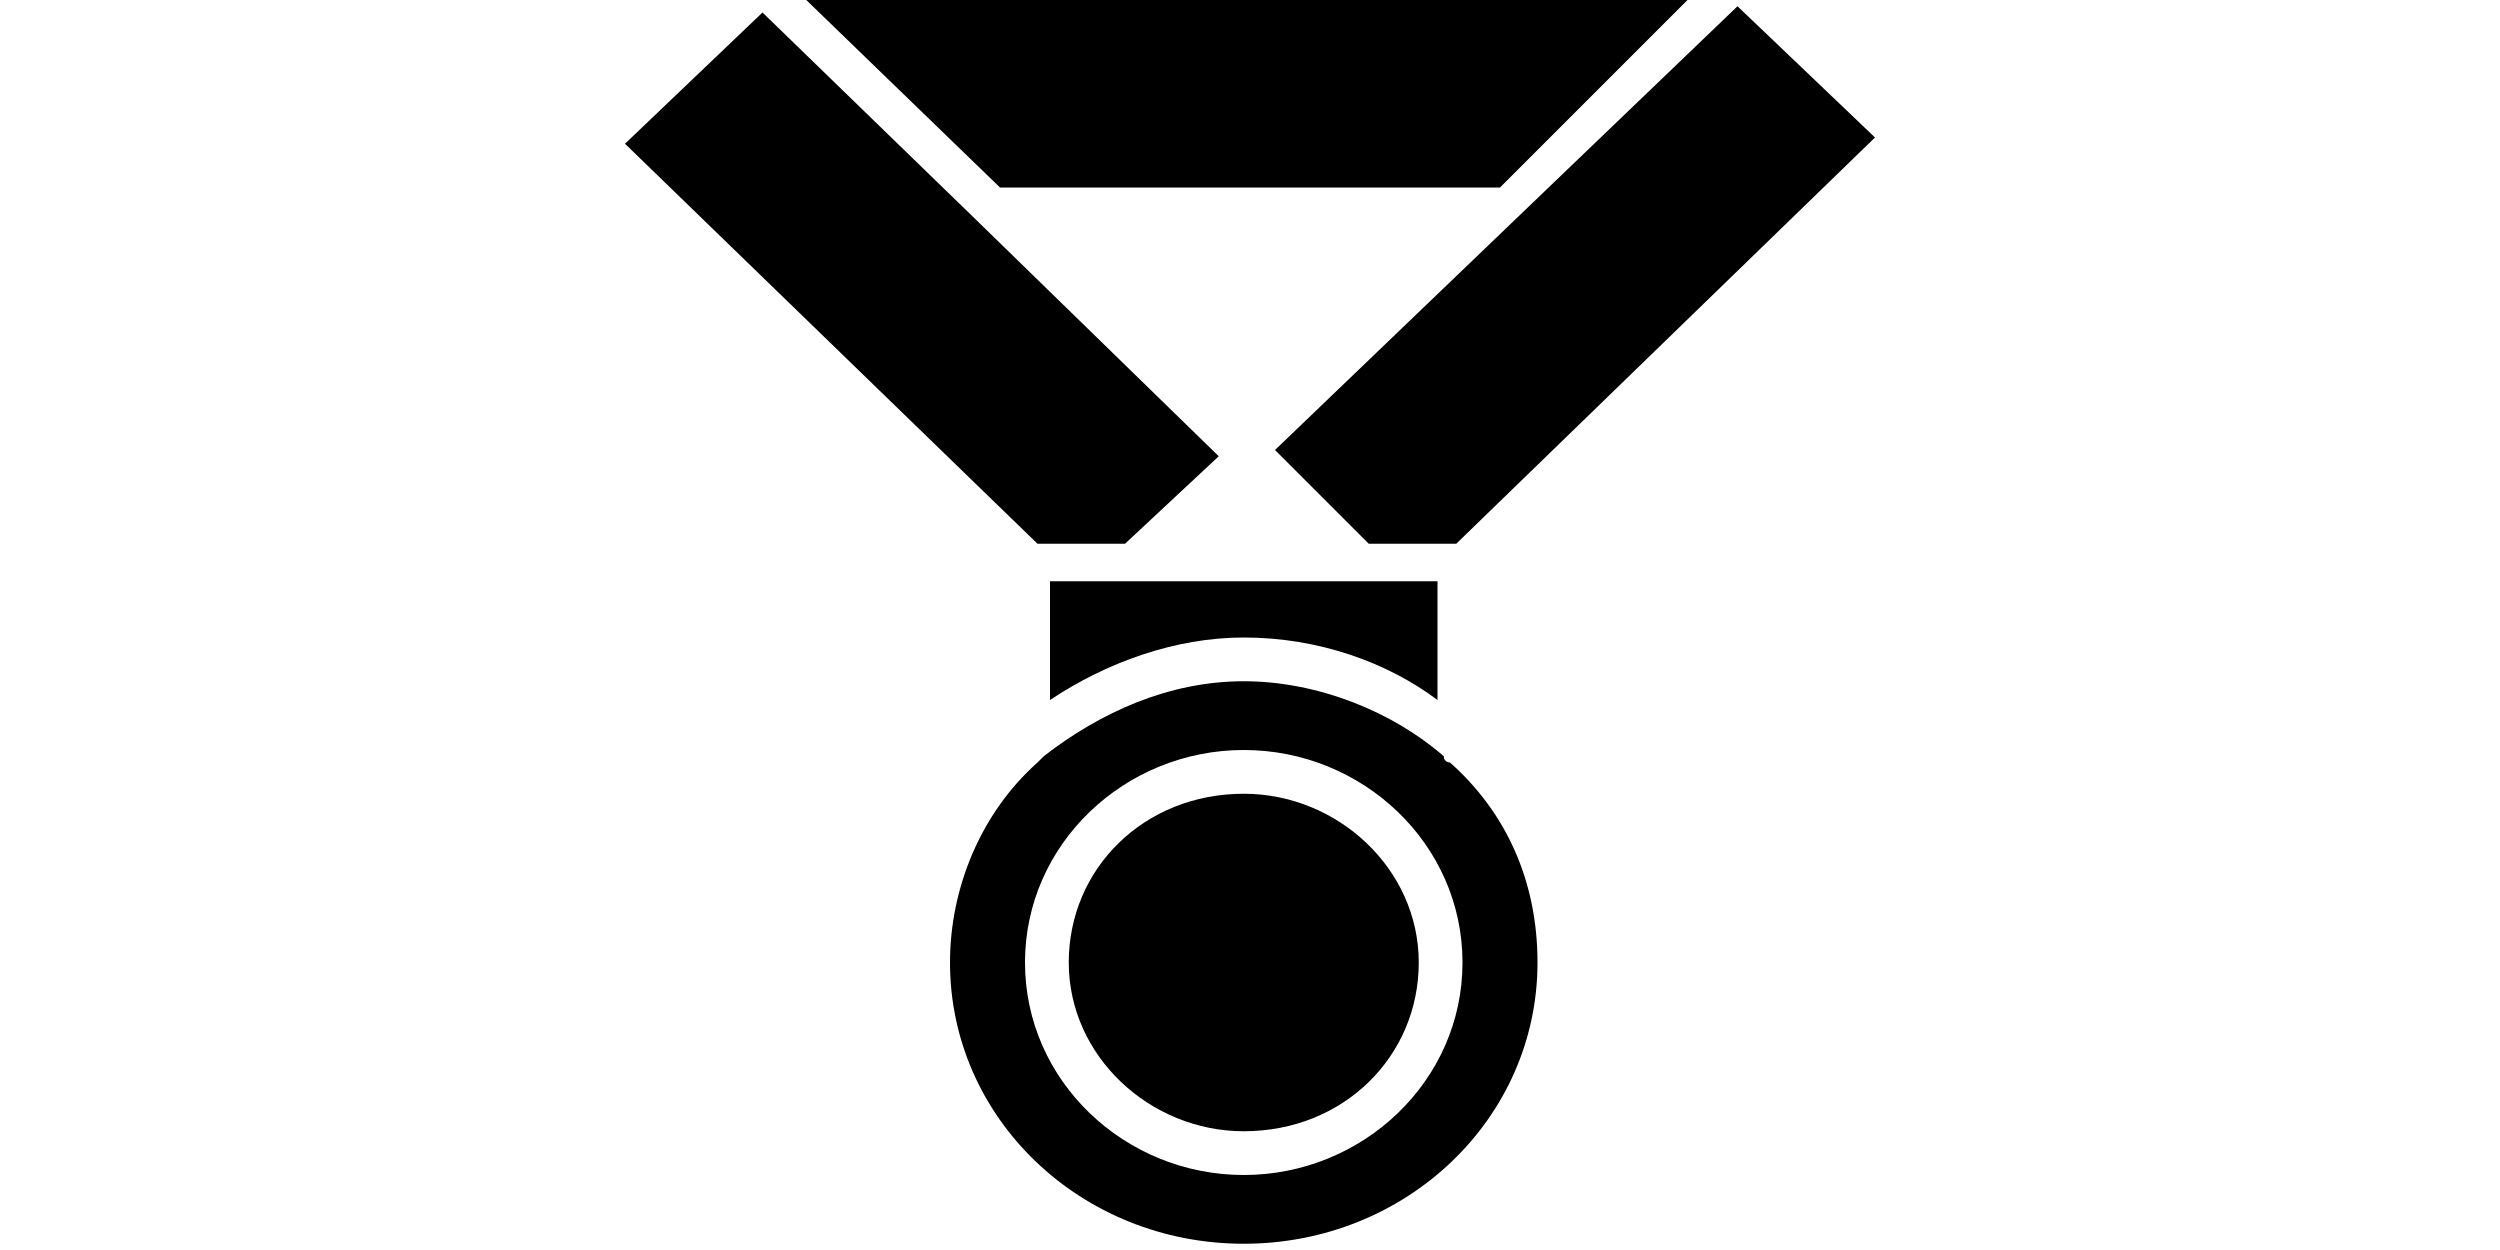
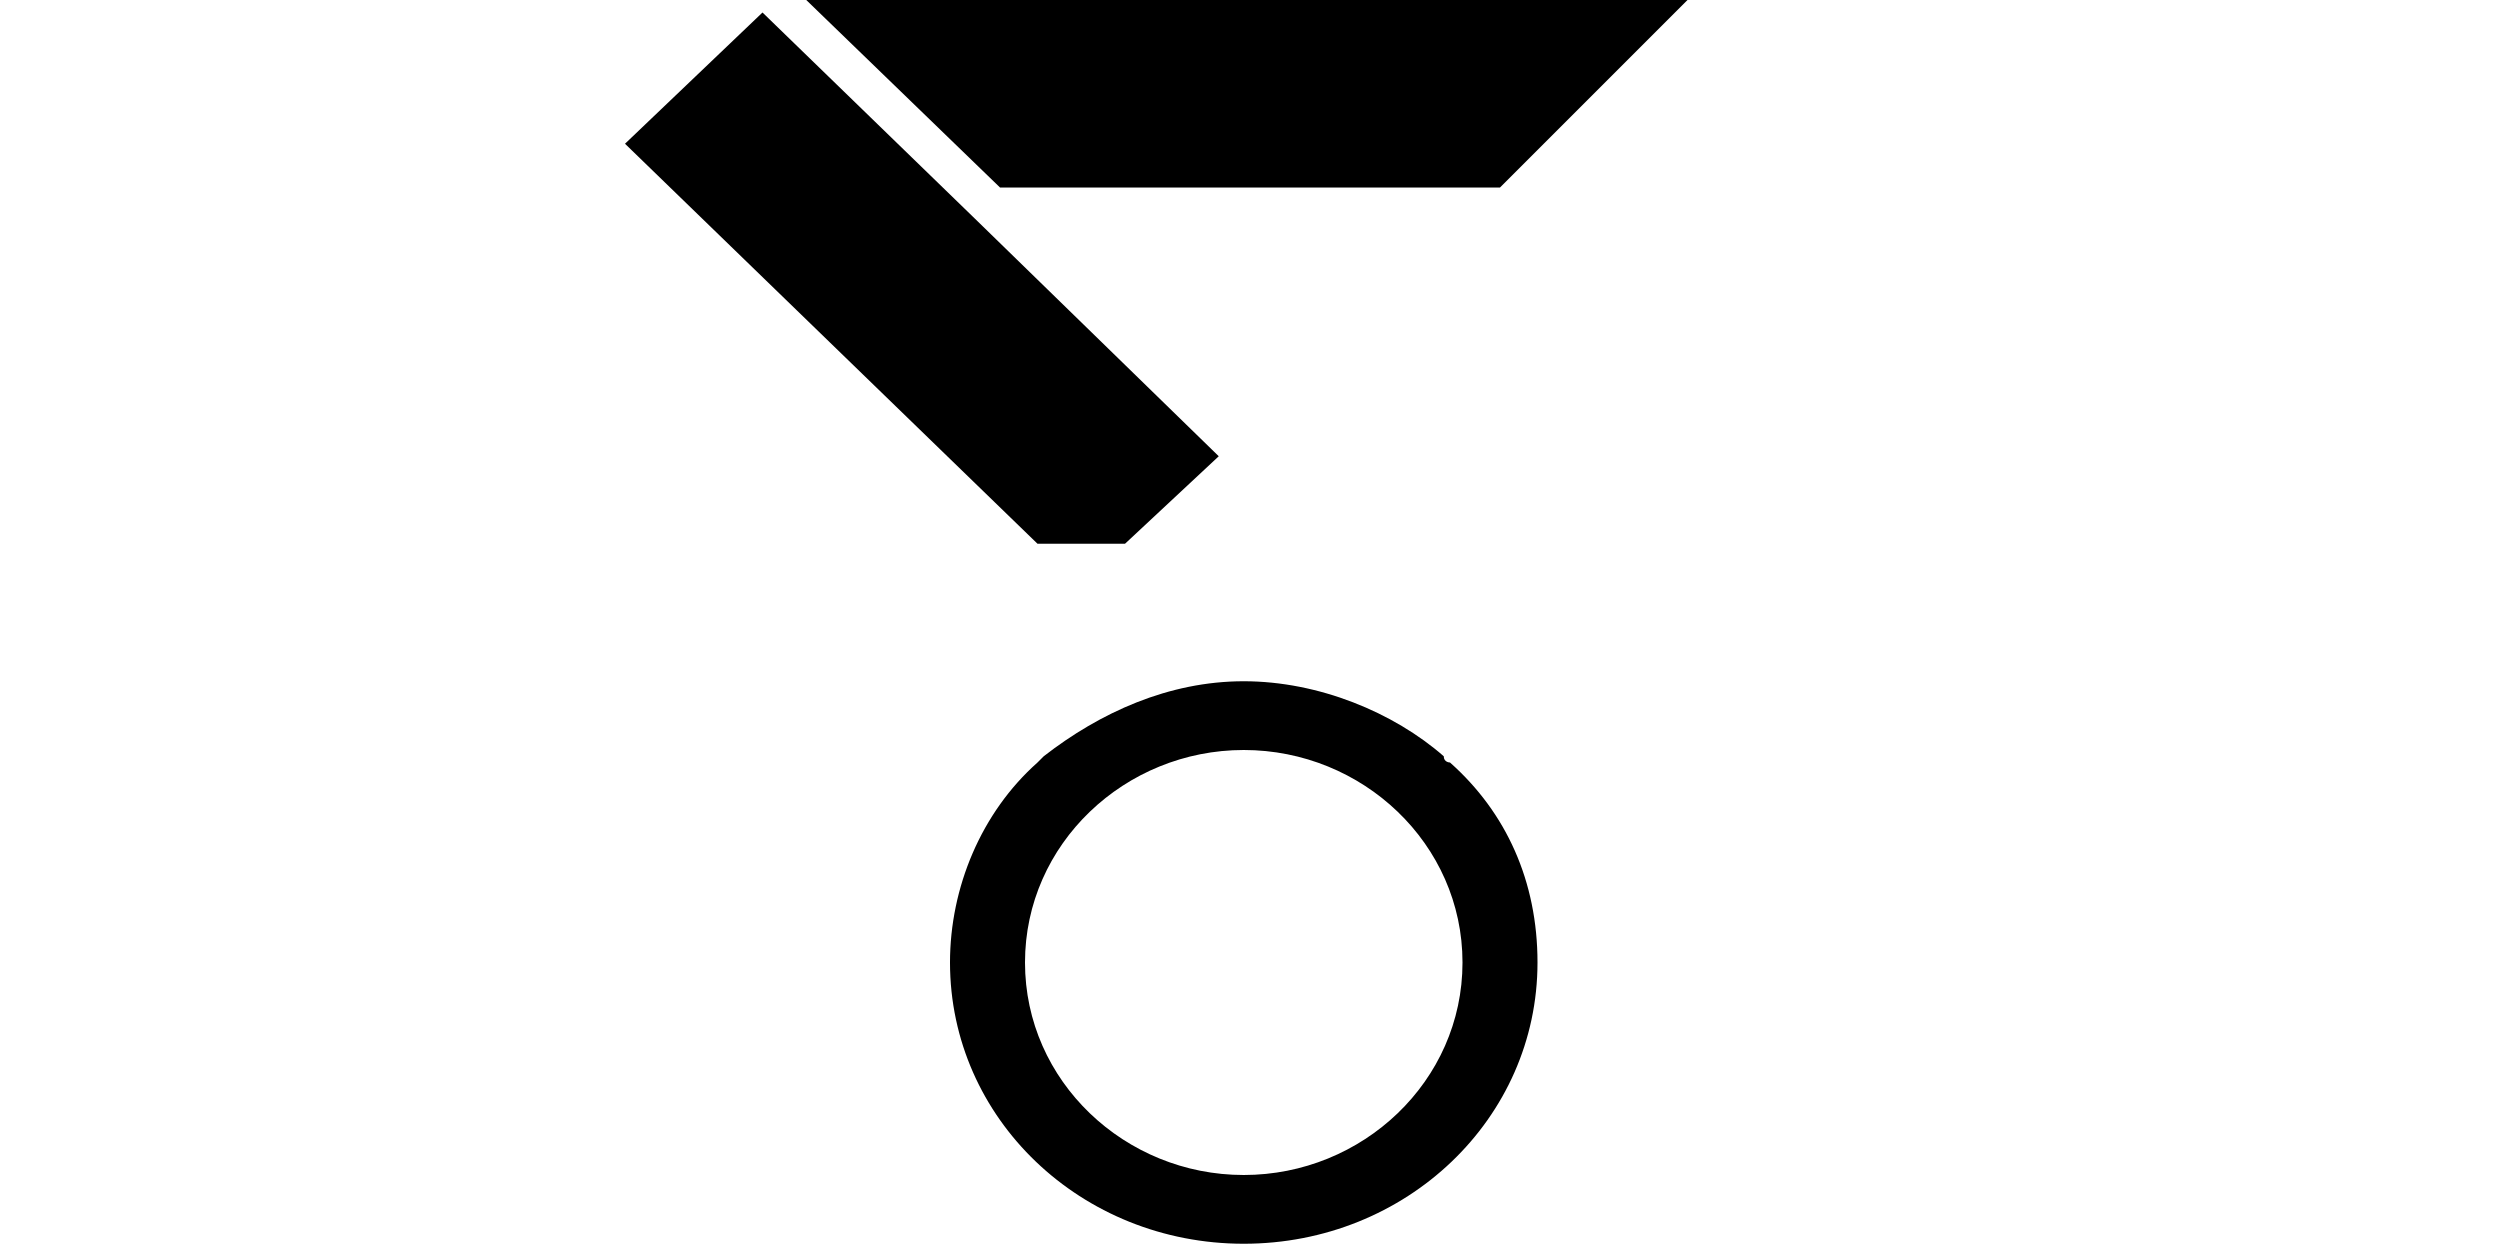
<svg xmlns="http://www.w3.org/2000/svg" version="1.1" id="图层_1" x="0px" y="0px" viewBox="0 0 40 20" style="enable-background:new 0 0 40 20;" xml:space="preserve">
  <g>
    <g>
-       <path d="M18.2,9.3h-1.4v1.9c0.9-0.6,2-1,3.1-1c1.2,0,2.3,0.4,3.1,1V9.3H18.2z M21.9,8.7h1.4L30,2.2l-2.2-2.1l-7.4,7.1L21.9,8.7z     M19.9,12.7c-1.6,0-2.8,1.2-2.8,2.7c0,1.5,1.3,2.7,2.8,2.7c1.6,0,2.8-1.2,2.8-2.7C22.7,13.9,21.4,12.7,19.9,12.7L19.9,12.7z     M19.9,12.7" />
      <path d="M23.1,12.1c-0.8-0.7-2-1.2-3.2-1.2c-1.2,0-2.3,0.5-3.2,1.2c0,0-0.1,0.1-0.1,0.1c-0.9,0.8-1.4,2-1.4,3.2    c0,2.5,2.1,4.5,4.7,4.5c2.6,0,4.7-2,4.7-4.5c0-1.3-0.5-2.4-1.4-3.2C23.2,12.2,23.1,12.2,23.1,12.1L23.1,12.1z M19.9,18.8    c-1.9,0-3.5-1.5-3.5-3.4c0-1.9,1.6-3.4,3.5-3.4c1.9,0,3.5,1.5,3.5,3.4C23.4,17.3,21.8,18.8,19.9,18.8L19.9,18.8z M24,3l3-3H12.9    L16,3H24z M18,8.7l1.5-1.4l-3.9-3.8l-3.4-3.3L10,2.3l6.6,6.4H18z M18,8.7" />
    </g>
  </g>
</svg>